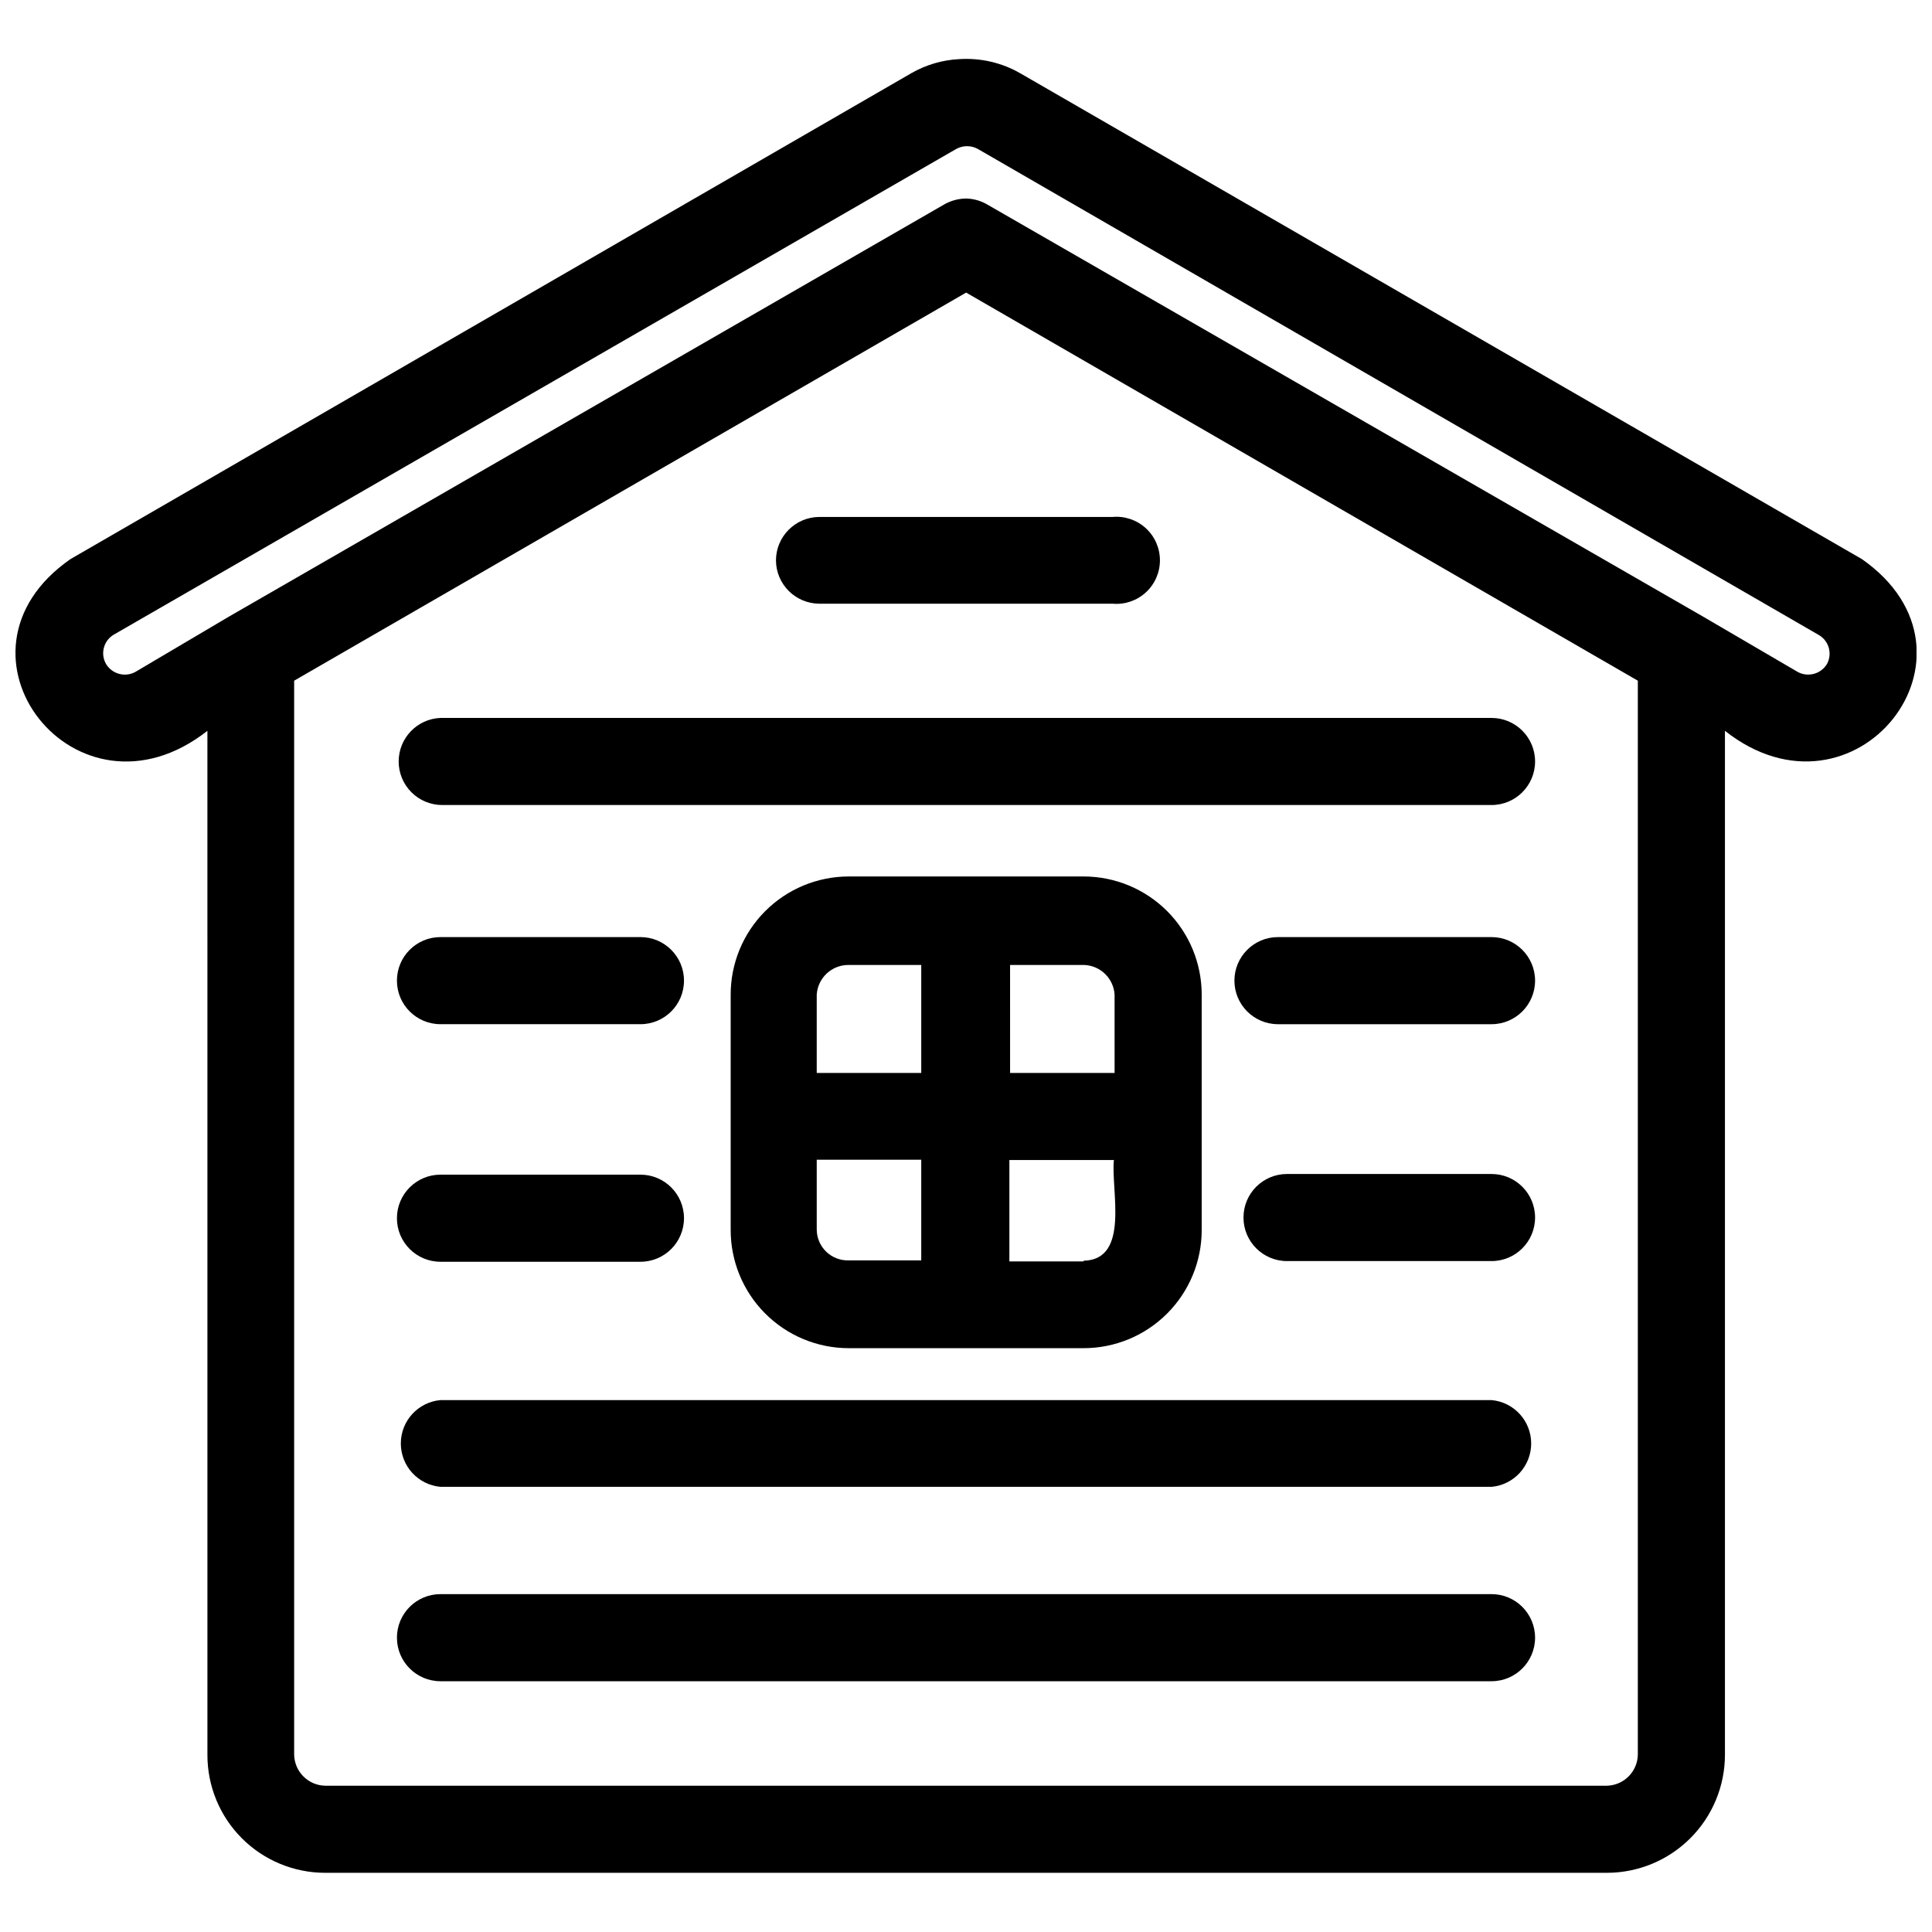
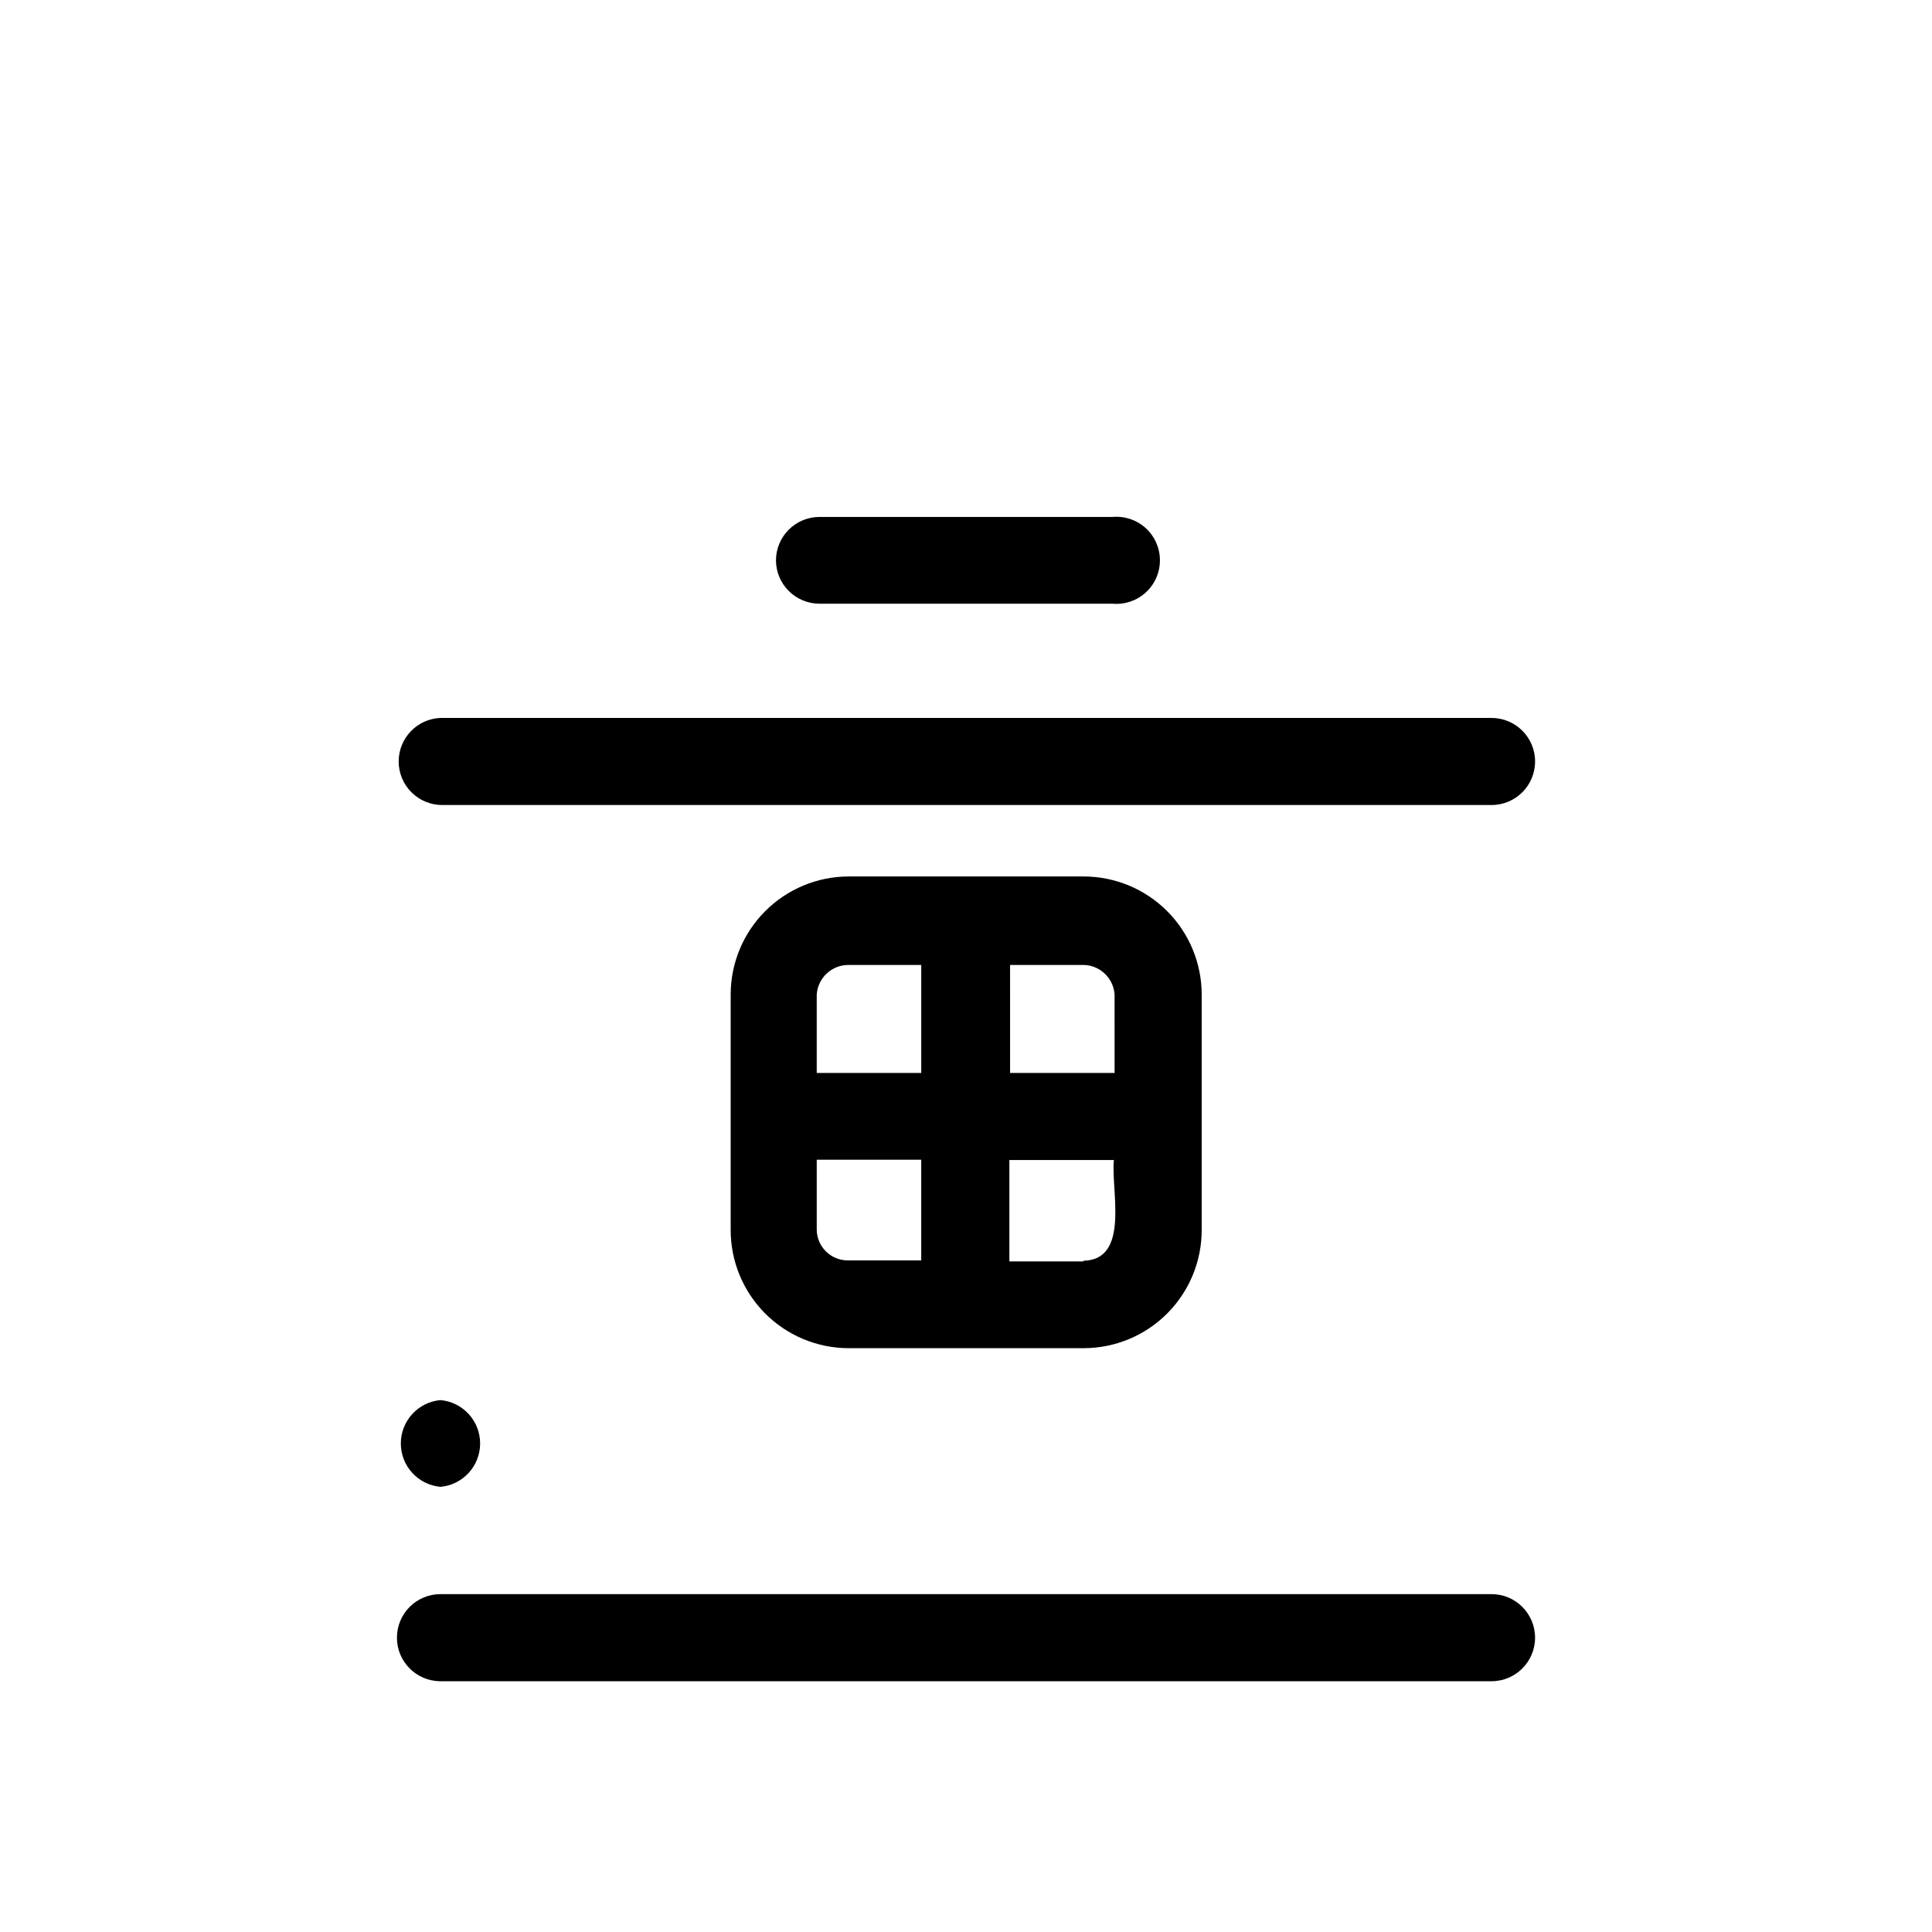
<svg xmlns="http://www.w3.org/2000/svg" width="800px" height="800px" version="1.1" viewBox="144 144 512 512">
  <defs>
    <clipPath id="a">
-       <path d="m148.09 159h503.81v482h-503.81z" />
-     </clipPath>
+       </clipPath>
  </defs>
  <g clip-path="url(#a)">
    <path d="m637.41 292.16-222.96-128.7c-4.945-2.859-10.637-4.176-16.34-3.785-4.414 0.234-8.715 1.5-12.555 3.695l-222.87 128.79c-35.914 24.926 1.57 72.75 36.281 45.516l0.004 271.34c-0.023 8.293 3.25 16.254 9.105 22.125 5.856 5.871 13.809 9.172 22.098 9.172h339.66c8.301 0 16.262-3.297 22.129-9.168 5.871-5.867 9.168-13.828 9.168-22.129v-271.34c34.438 27.145 72.199-20.402 36.285-45.516zm-59.367 316.86c-0.098 4.496-3.719 8.117-8.215 8.215h-339.66c-4.496-0.098-8.117-3.719-8.215-8.215v-284.63l178.09-102.85 178 102.85zm50.133-289.07c-1.602 2.668-5.019 3.606-7.754 2.125l-25.113-14.68-189.54-109.12c-1.73-1.043-3.703-1.617-5.727-1.664-2.039 0.016-4.043 0.559-5.816 1.57l-189.54 109.22-24.836 14.68c-2.734 1.48-6.152 0.543-7.754-2.125-1.547-2.707-0.645-6.152 2.031-7.754l223.24-128.7c1.805-1.02 4.012-1.02 5.816 0l222.68 128.7c2.777 1.504 3.812 4.977 2.309 7.754z" />
  </g>
  <path d="m431.16 501.28c8.301 0 16.262-3.297 22.133-9.168 5.867-5.867 9.168-13.828 9.168-22.129v-62.41c0-8.301-3.301-16.262-9.168-22.133-5.871-5.867-13.832-9.168-22.133-9.168h-62.316c-8.285 0.027-16.223 3.336-22.07 9.203-5.852 5.863-9.137 13.812-9.137 22.098v62.227c-0.047 8.316 3.215 16.309 9.07 22.215s13.82 9.242 22.137 9.266zm0-22.988h-19.664v-26.867h27.695c-0.828 7.941 4.34 26.406-8.031 26.684zm8.215-70.535 0.004 20.59h-27.695l-0.004-28.621h19.668c4.289 0.18 7.75 3.562 8.031 7.848zm-70.531-8.031h19.297v28.621h-27.699v-20.773c0.293-4.422 3.969-7.859 8.402-7.848zm-8.402 70.074v-18.465h27.695v26.68h-19.293c-2.211 0.051-4.348-0.793-5.93-2.34-1.582-1.547-2.473-3.664-2.473-5.875z" />
  <path d="m349.64 292.54c0.051 6.336 5.203 11.445 11.539 11.445h77.645c3.227 0.293 6.426-0.789 8.82-2.977 2.391-2.184 3.75-5.277 3.75-8.516 0-3.242-1.359-6.332-3.75-8.52-2.394-2.184-5.594-3.266-8.82-2.977h-77.645c-6.371 0-11.539 5.168-11.539 11.543z" />
  <path d="m249.65 345.8c0 3.062 1.219 5.996 3.383 8.16 2.164 2.164 5.098 3.379 8.16 3.379h278.08c6.371 0 11.539-5.164 11.539-11.539s-5.168-11.539-11.539-11.539h-278.54c-6.191 0.246-11.082 5.34-11.078 11.539z" />
-   <path d="m539.27 392.34h-56.594c-6.375 0-11.543 5.168-11.543 11.539 0 6.375 5.168 11.543 11.543 11.543h56.594c6.371 0 11.539-5.168 11.539-11.543 0-6.371-5.168-11.539-11.539-11.539z" />
-   <path d="m260.73 415.42h52.996c6.375 0 11.539-5.168 11.539-11.543 0-6.371-5.164-11.539-11.539-11.539h-52.996c-6.371 0-11.539 5.168-11.539 11.539 0 6.375 5.168 11.543 11.539 11.543z" />
-   <path d="m539.27 455.12h-54.195c-6.375 0-11.539 5.164-11.539 11.539s5.164 11.539 11.539 11.539h54.195c6.371 0 11.539-5.164 11.539-11.539s-5.168-11.539-11.539-11.539z" />
-   <path d="m260.73 478.38h52.996c6.375 0 11.539-5.168 11.539-11.543 0-6.371-5.164-11.539-11.539-11.539h-52.996c-6.371 0-11.539 5.168-11.539 11.539 0 6.375 5.168 11.543 11.539 11.543z" />
-   <path d="m539.27 515.04h-278.54c-5.949 0.531-10.508 5.519-10.508 11.492s4.559 10.961 10.508 11.496h278.54c5.949-0.535 10.508-5.523 10.508-11.496s-4.559-10.961-10.508-11.492z" />
+   <path d="m539.27 515.04h-278.54c-5.949 0.531-10.508 5.519-10.508 11.492s4.559 10.961 10.508 11.496c5.949-0.535 10.508-5.523 10.508-11.496s-4.559-10.961-10.508-11.492z" />
  <path d="m539.27 566.46h-278.54c-6.371 0-11.539 5.168-11.539 11.543 0 6.371 5.168 11.539 11.539 11.539h278.54c6.371 0 11.539-5.168 11.539-11.539 0-6.375-5.168-11.543-11.539-11.543z" />
</svg>